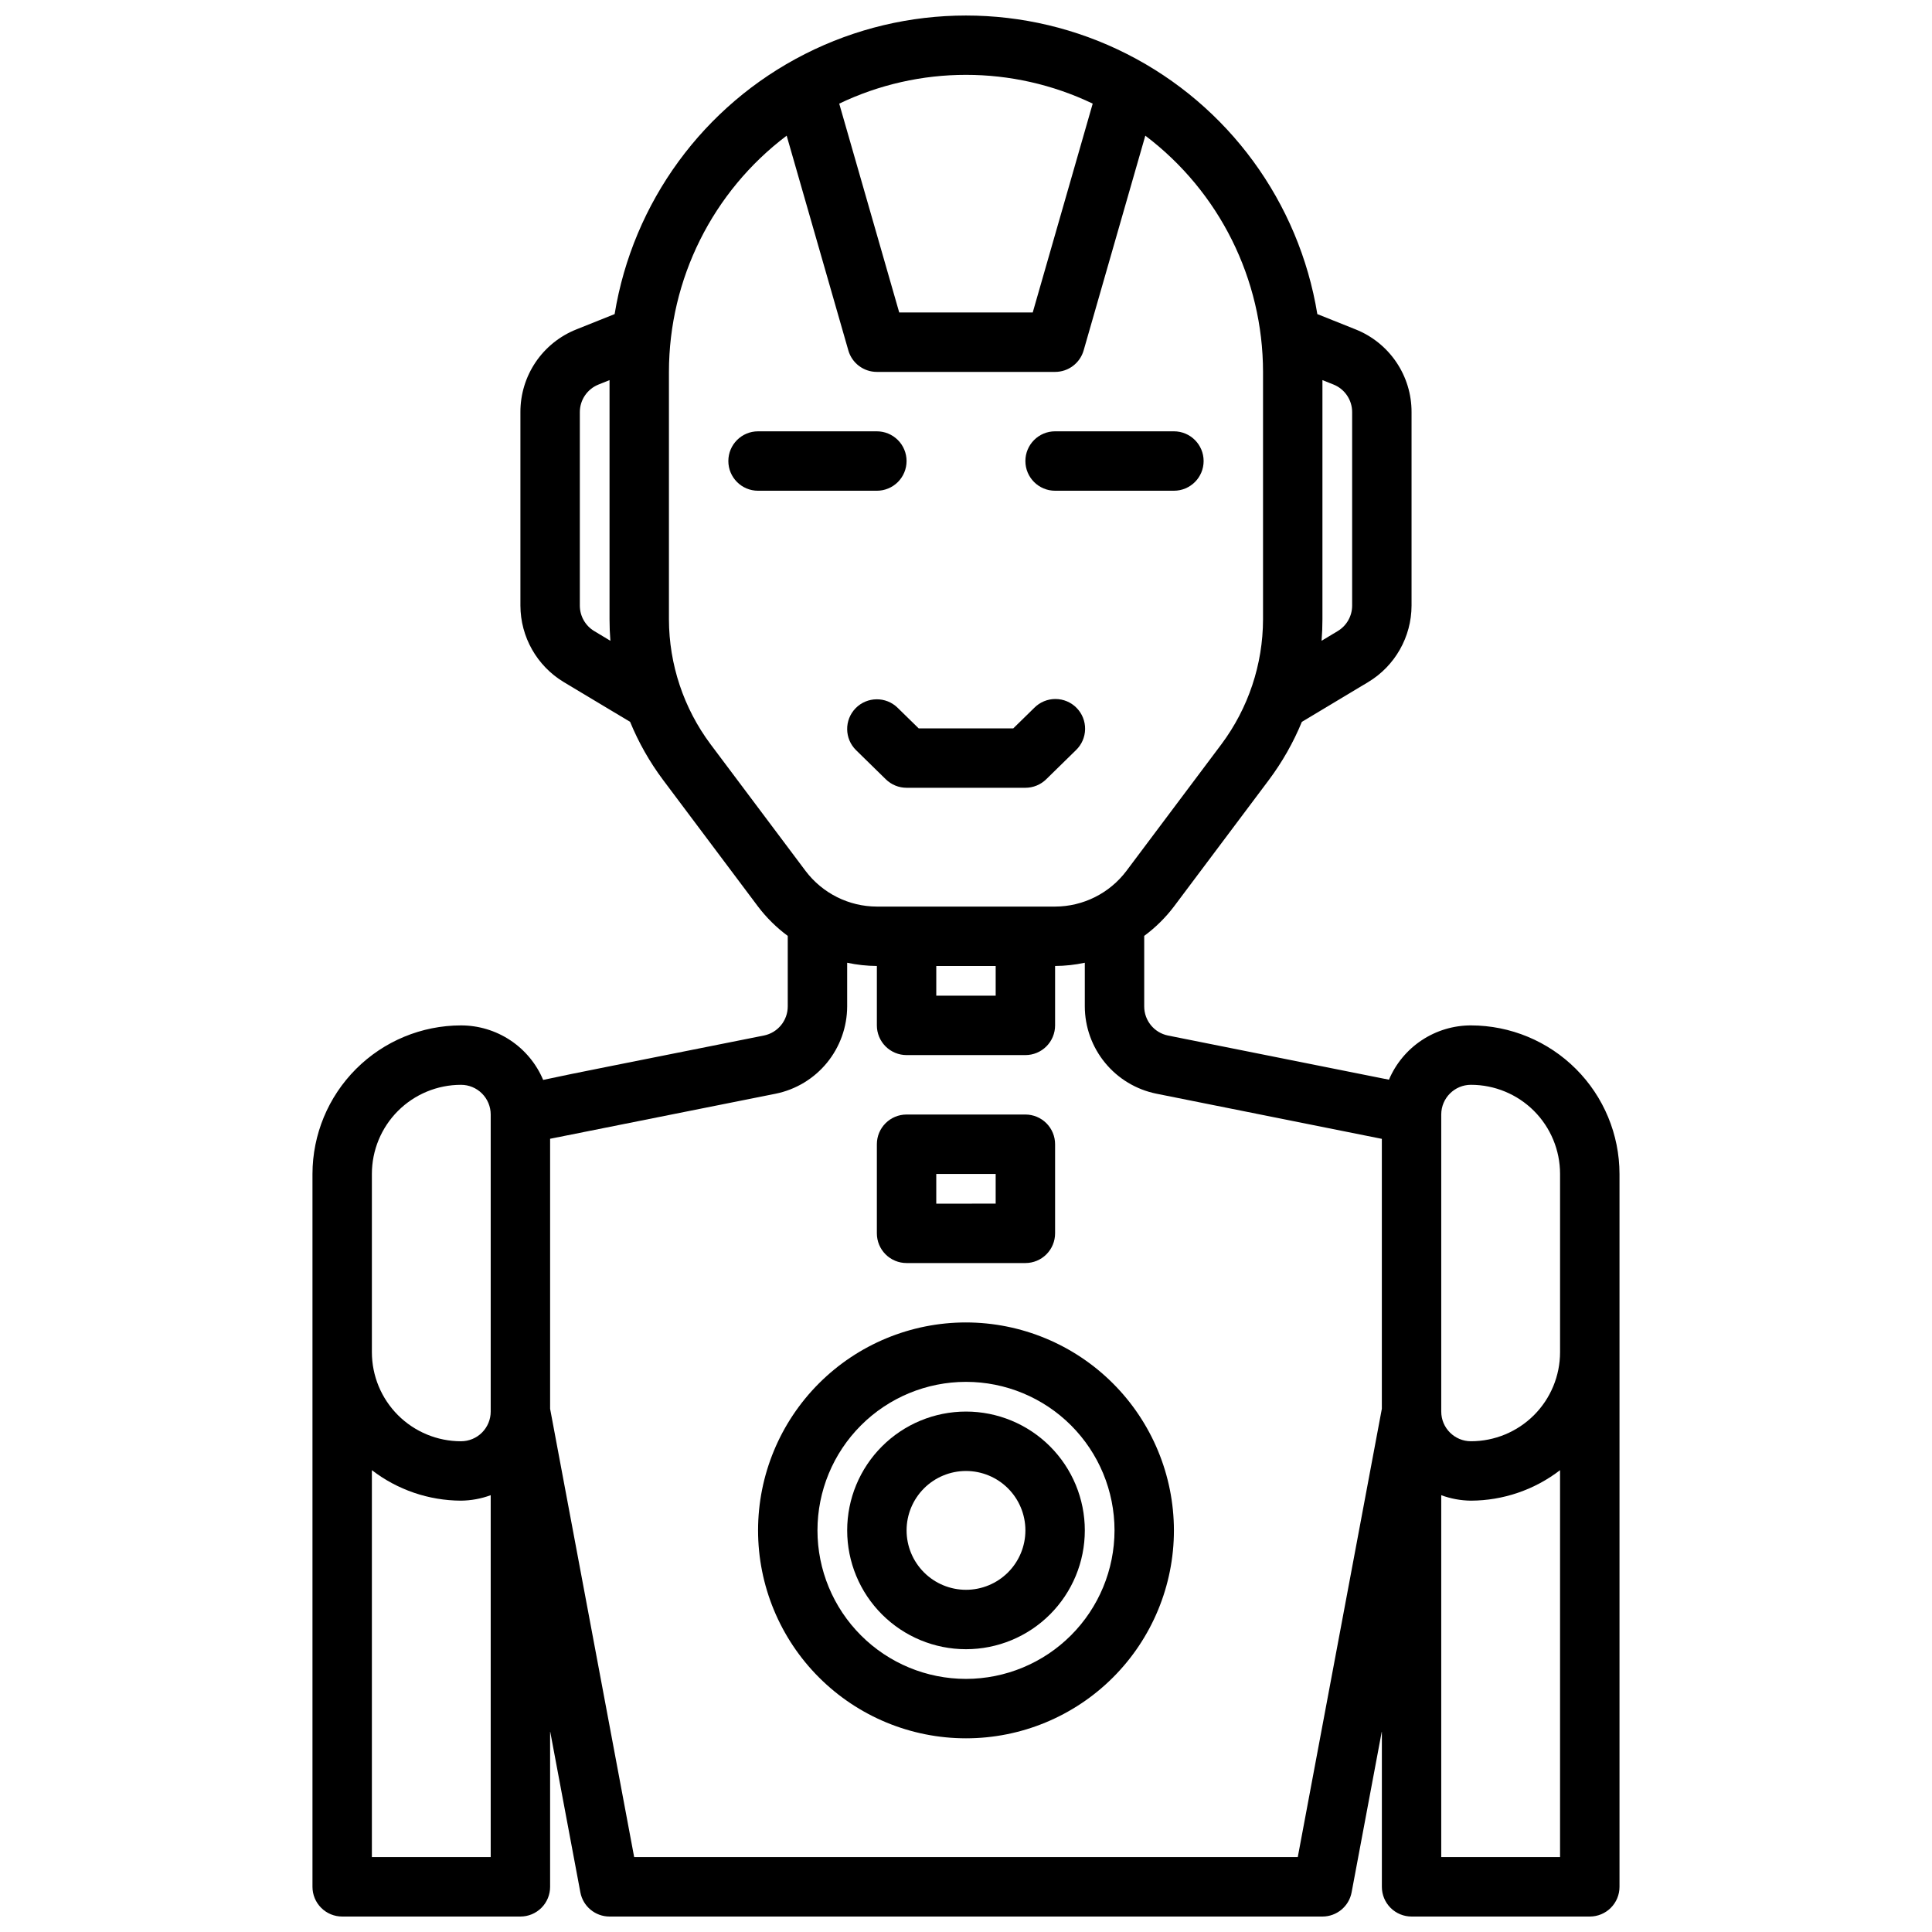
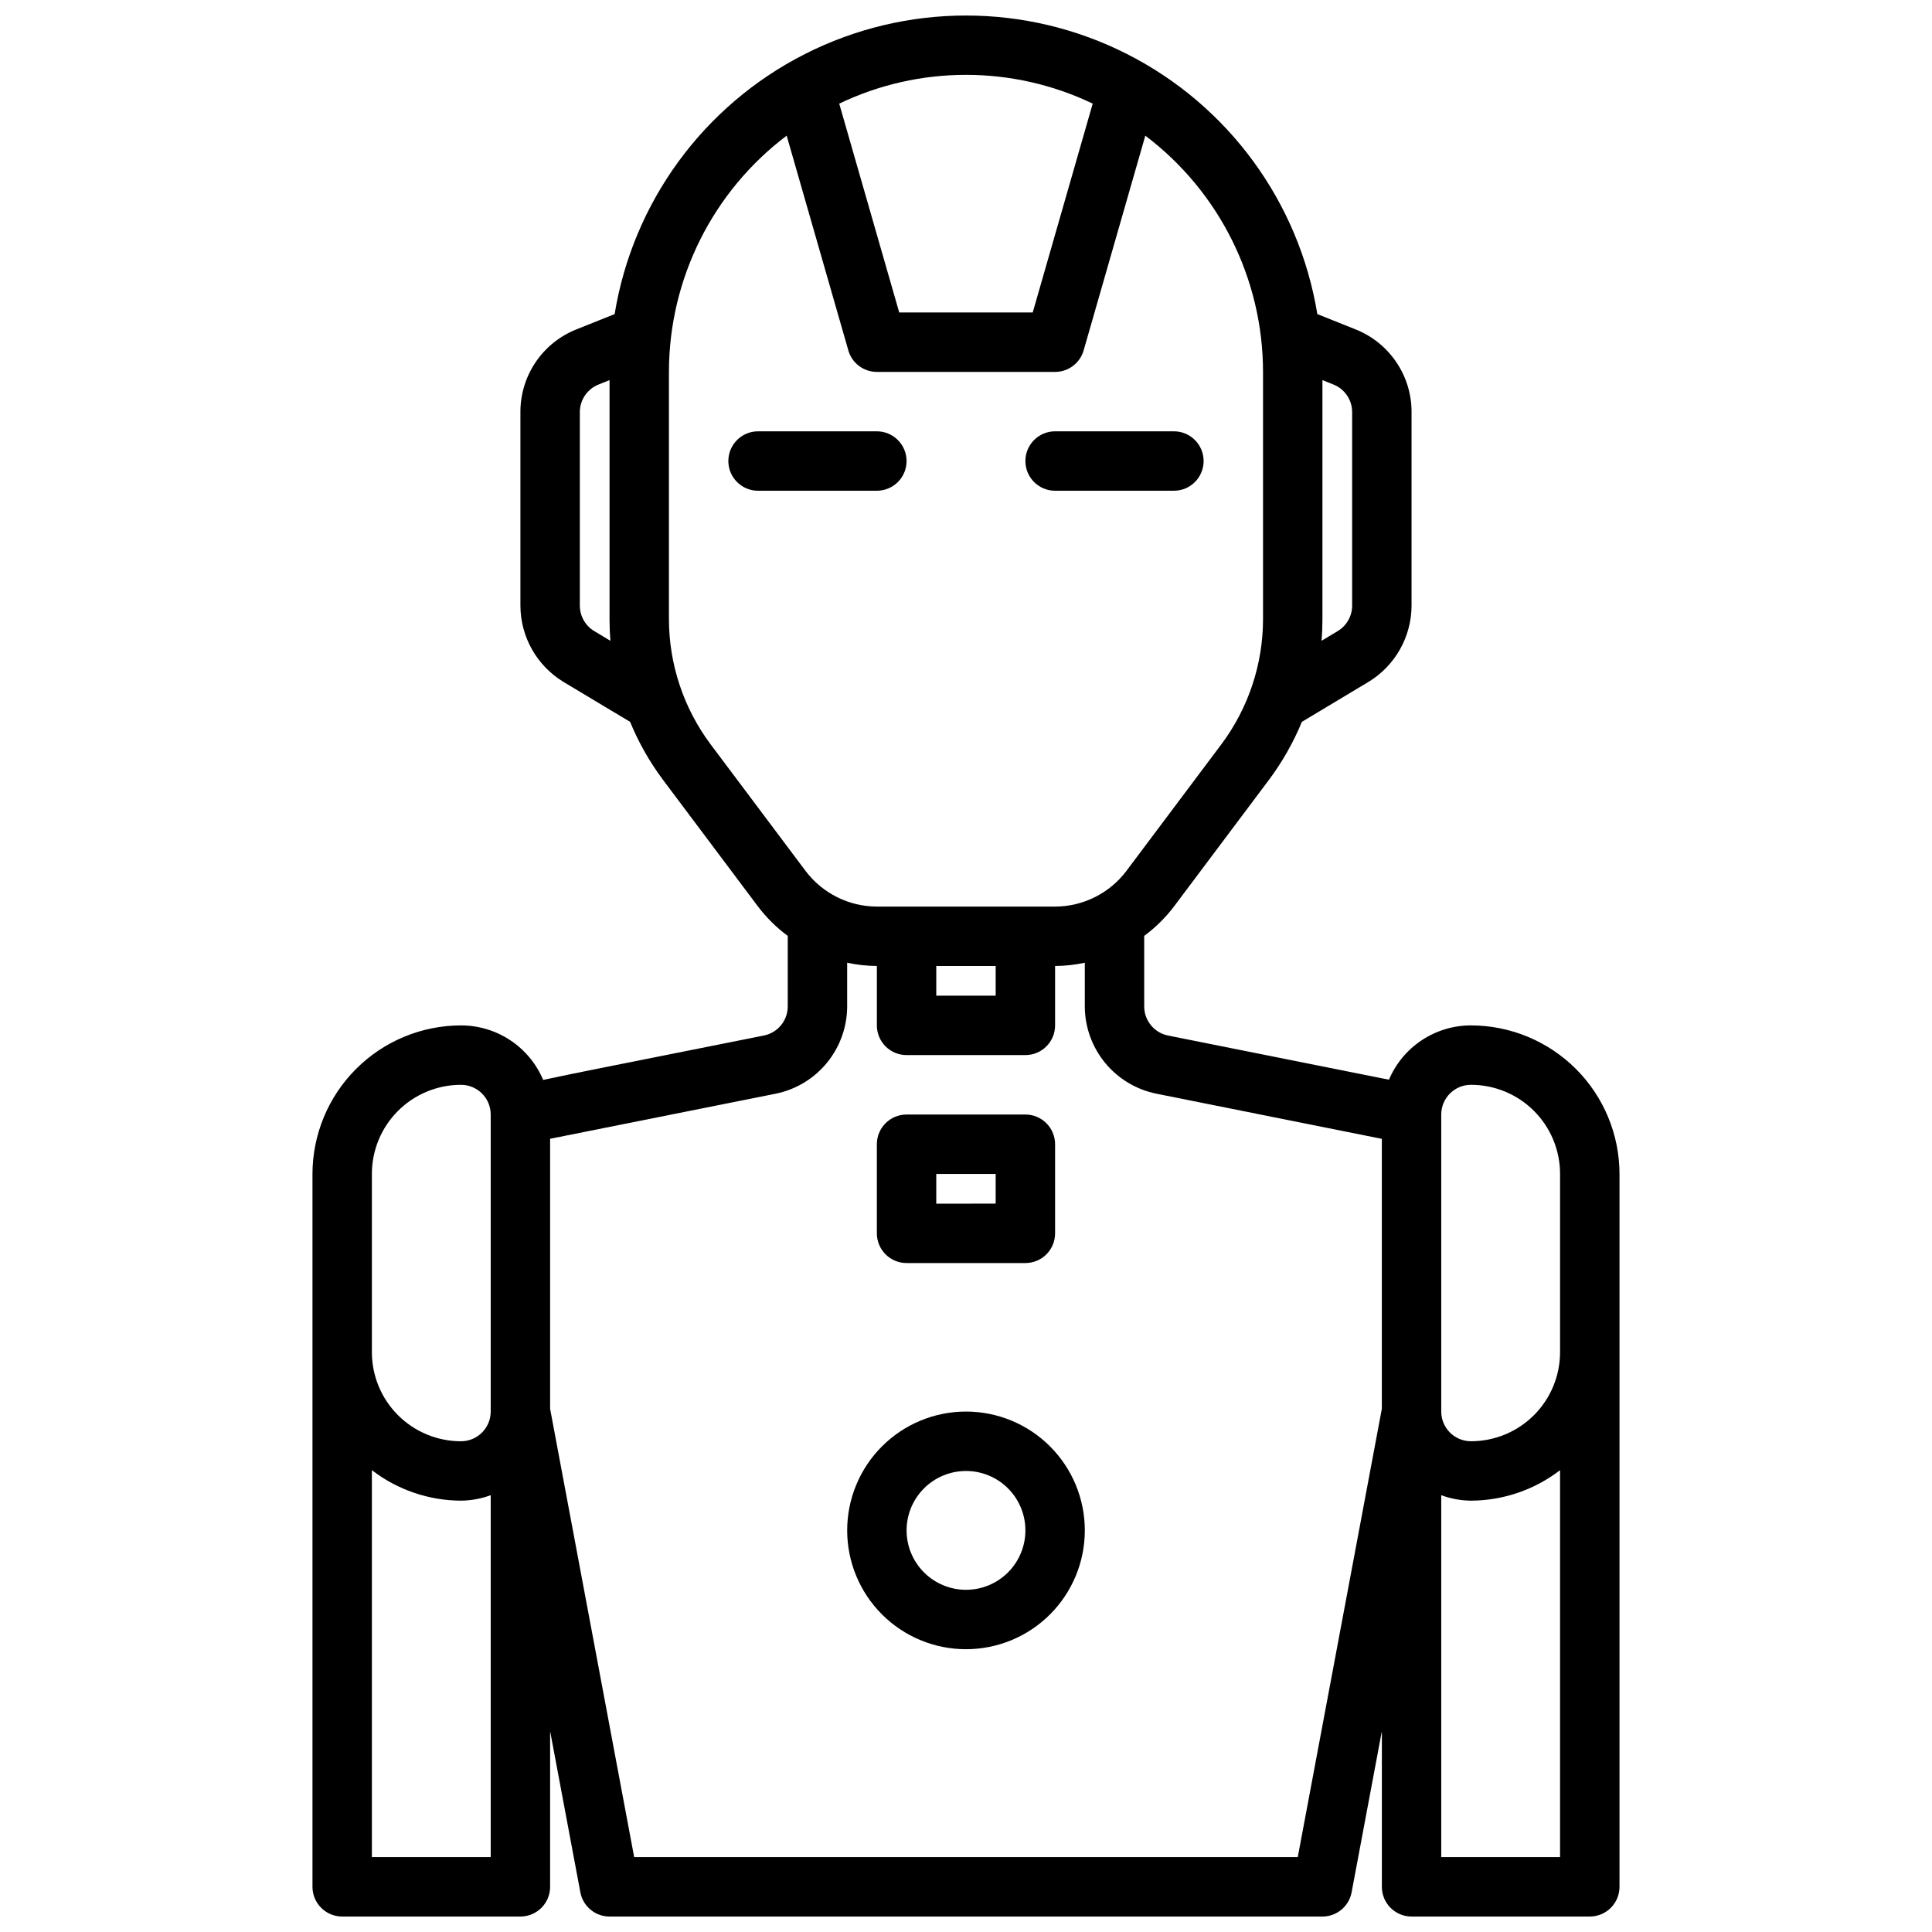
<svg xmlns="http://www.w3.org/2000/svg" width="800px" height="800px" version="1.1" viewBox="144 144 512 512">
  <defs>
    <clipPath id="a">
      <path d="m226 148.09h348v503.81h-348z" />
    </clipPath>
  </defs>
  <path d="m384.25 478.72h31.488c2.09 0 4.09-0.828 5.566-2.305 1.477-1.477 2.305-3.481 2.305-5.566v-23.617c0-2.086-0.828-4.09-2.305-5.566-1.477-1.477-3.477-2.305-5.566-2.305h-31.488c-4.348 0-7.871 3.523-7.871 7.871v23.617c0 2.086 0.828 4.09 2.305 5.566 1.477 1.477 3.481 2.305 5.566 2.305zm7.871-23.617h15.742v7.871l-15.742 0.004z" />
-   <path d="m370.75 331.68c-3.039 3.109-2.981 8.094 0.125 11.133l7.871 7.707c1.473 1.441 3.445 2.25 5.504 2.25h31.488c2.062 0 4.039-0.809 5.512-2.25l7.871-7.707c1.527-1.453 2.406-3.457 2.441-5.566 0.035-2.106-0.773-4.141-2.25-5.644-1.477-1.504-3.492-2.356-5.602-2.359-2.106-0.008-4.129 0.832-5.609 2.328l-5.574 5.457h-25.066l-5.582-5.457h0.004c-3.106-3.043-8.09-2.992-11.133 0.109z" />
  <path d="m423.61 274.05h31.488c4.348 0 7.875-3.523 7.875-7.871 0-4.348-3.527-7.875-7.875-7.875h-31.488c-4.348 0-7.871 3.527-7.871 7.875 0 4.348 3.523 7.871 7.871 7.871z" />
  <path d="m384.25 266.18c0-2.09-0.828-4.09-2.305-5.566-1.477-1.477-3.481-2.309-5.566-2.309h-31.488c-4.348 0-7.871 3.527-7.871 7.875 0 4.348 3.523 7.871 7.871 7.871h31.488c2.086 0 4.09-0.832 5.566-2.305 1.477-1.477 2.305-3.481 2.305-5.566z" />
  <g clip-path="url(#a)">
    <path d="m533.82 415.74c-4.637 0-9.168 1.367-13.035 3.926-3.863 2.559-6.891 6.199-8.699 10.465l-58.562-11.707c-3.668-0.746-6.301-3.977-6.297-7.723v-18.68c2.981-2.203 5.633-4.816 7.871-7.769l25.191-33.59c3.539-4.734 6.465-9.895 8.715-15.359l17.609-10.562c7.094-4.285 11.438-11.961 11.461-20.246v-51.281c0.016-4.723-1.395-9.34-4.043-13.25-2.648-3.914-6.414-6.938-10.805-8.68l-10.125-4.047h0.004c-4.856-29.695-23.586-55.297-50.418-68.91-26.832-13.617-58.551-13.617-85.387 0-26.832 13.613-45.562 39.215-50.418 68.91l-10.133 4.055h0.004c-4.391 1.742-8.152 4.766-10.801 8.676-2.644 3.91-4.055 8.527-4.039 13.246v51.281c0.023 8.285 4.367 15.961 11.461 20.246l17.609 10.555c2.246 5.469 5.176 10.633 8.715 15.367l25.191 33.59c2.242 2.953 4.891 5.566 7.871 7.769v18.672c0.004 3.746-2.629 6.977-6.297 7.723l-41.383 8.258c-7.312 1.465-12.863 2.574-17.137 3.512-1.805-4.281-4.836-7.938-8.707-10.508-3.875-2.57-8.422-3.938-13.066-3.938-10.438 0.012-20.441 4.164-27.82 11.543-7.379 7.379-11.527 17.383-11.543 27.816v188.93c0 2.086 0.832 4.09 2.309 5.566 1.477 1.477 3.477 2.305 5.566 2.305h47.23c2.09 0 4.09-0.828 5.566-2.305 1.477-1.477 2.305-3.481 2.305-5.566v-41.273l8.016 42.723c0.695 3.723 3.941 6.418 7.731 6.422h188.93c3.789-0.004 7.035-2.699 7.731-6.422l8.016-42.723v41.273c0 2.086 0.828 4.09 2.305 5.566 1.477 1.477 3.481 2.305 5.566 2.305h47.234c2.086 0 4.09-0.828 5.566-2.305 1.477-1.477 2.305-3.481 2.305-5.566v-188.93c-0.012-10.434-4.164-20.438-11.543-27.816s-17.383-11.531-27.816-11.543zm0 15.742v0.004c6.262 0 12.27 2.488 16.699 6.914 4.426 4.43 6.914 10.438 6.914 16.699v47.234c0 6.262-2.488 12.27-6.914 16.699-4.43 4.426-10.438 6.914-16.699 6.914-4.348 0-7.875-3.523-7.875-7.871v-78.719c0-4.348 3.527-7.871 7.875-7.871zm-31.488-178.27v51.281c0 2.762-1.449 5.324-3.82 6.746l-4.281 2.574c0.152-1.879 0.227-3.766 0.227-5.66v-63.418l2.922 1.164c2.992 1.195 4.953 4.094 4.953 7.312zm-68.754-81.75-15.895 55.348h-35.379l-15.902-55.348h0.004c21.234-10.168 45.934-10.168 67.172 0zm-132.1 139.78c-2.367-1.422-3.816-3.984-3.816-6.746v-51.281c0-3.215 1.957-6.106 4.941-7.305l2.93-1.172v63.418c0 1.891 0.074 3.777 0.227 5.66zm30.82 29.984c-7.129-9.551-10.992-21.145-11.023-33.062v-65.605c0.02-24.605 11.566-47.777 31.199-62.605l16.344 56.906h-0.004c0.969 3.375 4.055 5.699 7.566 5.699h47.23c3.512 0 6.598-2.324 7.566-5.699l16.344-56.906c19.625 14.832 31.172 38.004 31.195 62.605v65.598c-0.027 11.918-3.891 23.512-11.02 33.062l-25.191 33.59c-4.473 5.93-11.465 9.426-18.895 9.445h-47.23c-7.43-0.02-14.418-3.516-18.895-9.445zm59.824 58.773h15.742v7.871h-15.742zm-149.57 55.102c0-6.262 2.488-12.27 6.918-16.699 4.426-4.426 10.434-6.914 16.699-6.914 2.086 0 4.09 0.828 5.566 2.305 1.473 1.477 2.305 3.477 2.305 5.566v78.719c0 2.09-0.832 4.09-2.305 5.566-1.477 1.477-3.481 2.305-5.566 2.305-6.266 0-12.273-2.488-16.699-6.914-4.43-4.43-6.918-10.438-6.918-16.699zm0 181.05v-102.54c6.773 5.211 15.07 8.047 23.617 8.078 2.688-0.027 5.348-0.516 7.871-1.449v95.914zm245.37 0-175.86 0.004-22.277-118.81v-71.559c9.879-1.984 31.07-6.219 59.742-11.934 5.348-1.082 10.156-3.977 13.617-8.195 3.457-4.223 5.352-9.508 5.363-14.965v-11.555c2.586 0.555 5.223 0.844 7.871 0.859v15.742c0 2.09 0.828 4.09 2.305 5.566 1.477 1.477 3.481 2.305 5.566 2.305h31.488c2.09 0 4.09-0.828 5.566-2.305 1.477-1.477 2.305-3.477 2.305-5.566v-15.742c2.648-0.016 5.285-0.305 7.875-0.859v11.562c0.012 5.453 1.906 10.738 5.367 14.953 3.457 4.219 8.266 7.109 13.609 8.191l59.742 11.965v71.531zm38.02 0.004v-95.914c2.523 0.934 5.188 1.422 7.875 1.449 8.543-0.031 16.84-2.867 23.613-8.078v102.54z" />
  </g>
-   <path d="m400 494.46c-14.617 0-28.633 5.809-38.965 16.141-10.336 10.336-16.141 24.352-16.141 38.965 0 14.613 5.805 28.633 16.141 38.965 10.332 10.336 24.348 16.141 38.965 16.141 14.613 0 28.629-5.805 38.965-16.141 10.332-10.332 16.137-24.352 16.137-38.965-0.016-14.609-5.828-28.613-16.156-38.945-10.332-10.332-24.336-16.141-38.945-16.16zm0 94.465c-10.441 0-20.453-4.144-27.832-11.527-7.383-7.383-11.531-17.391-11.531-27.832 0-10.438 4.148-20.449 11.531-27.832 7.379-7.379 17.391-11.527 27.832-11.527 10.438 0 20.449 4.148 27.832 11.527 7.379 7.383 11.527 17.395 11.527 27.832-0.012 10.438-4.164 20.441-11.543 27.82-7.379 7.379-17.383 11.527-27.816 11.539z" />
  <path d="m400 518.08c-8.352 0-16.363 3.316-22.266 9.223-5.906 5.906-9.223 13.914-9.223 22.266 0 8.352 3.316 16.359 9.223 22.266 5.902 5.906 13.914 9.223 22.266 9.223s16.359-3.316 22.266-9.223c5.902-5.906 9.223-13.914 9.223-22.266 0-8.352-3.32-16.359-9.223-22.266-5.906-5.906-13.914-9.223-22.266-9.223zm0 47.23v0.004c-4.176 0-8.18-1.66-11.133-4.613-2.953-2.953-4.613-6.957-4.613-11.133 0-4.176 1.66-8.18 4.613-11.133 2.953-2.953 6.957-4.609 11.133-4.609s8.18 1.656 11.133 4.609c2.949 2.953 4.609 6.957 4.609 11.133 0 4.176-1.66 8.18-4.609 11.133-2.953 2.953-6.957 4.613-11.133 4.613z" />
</svg>